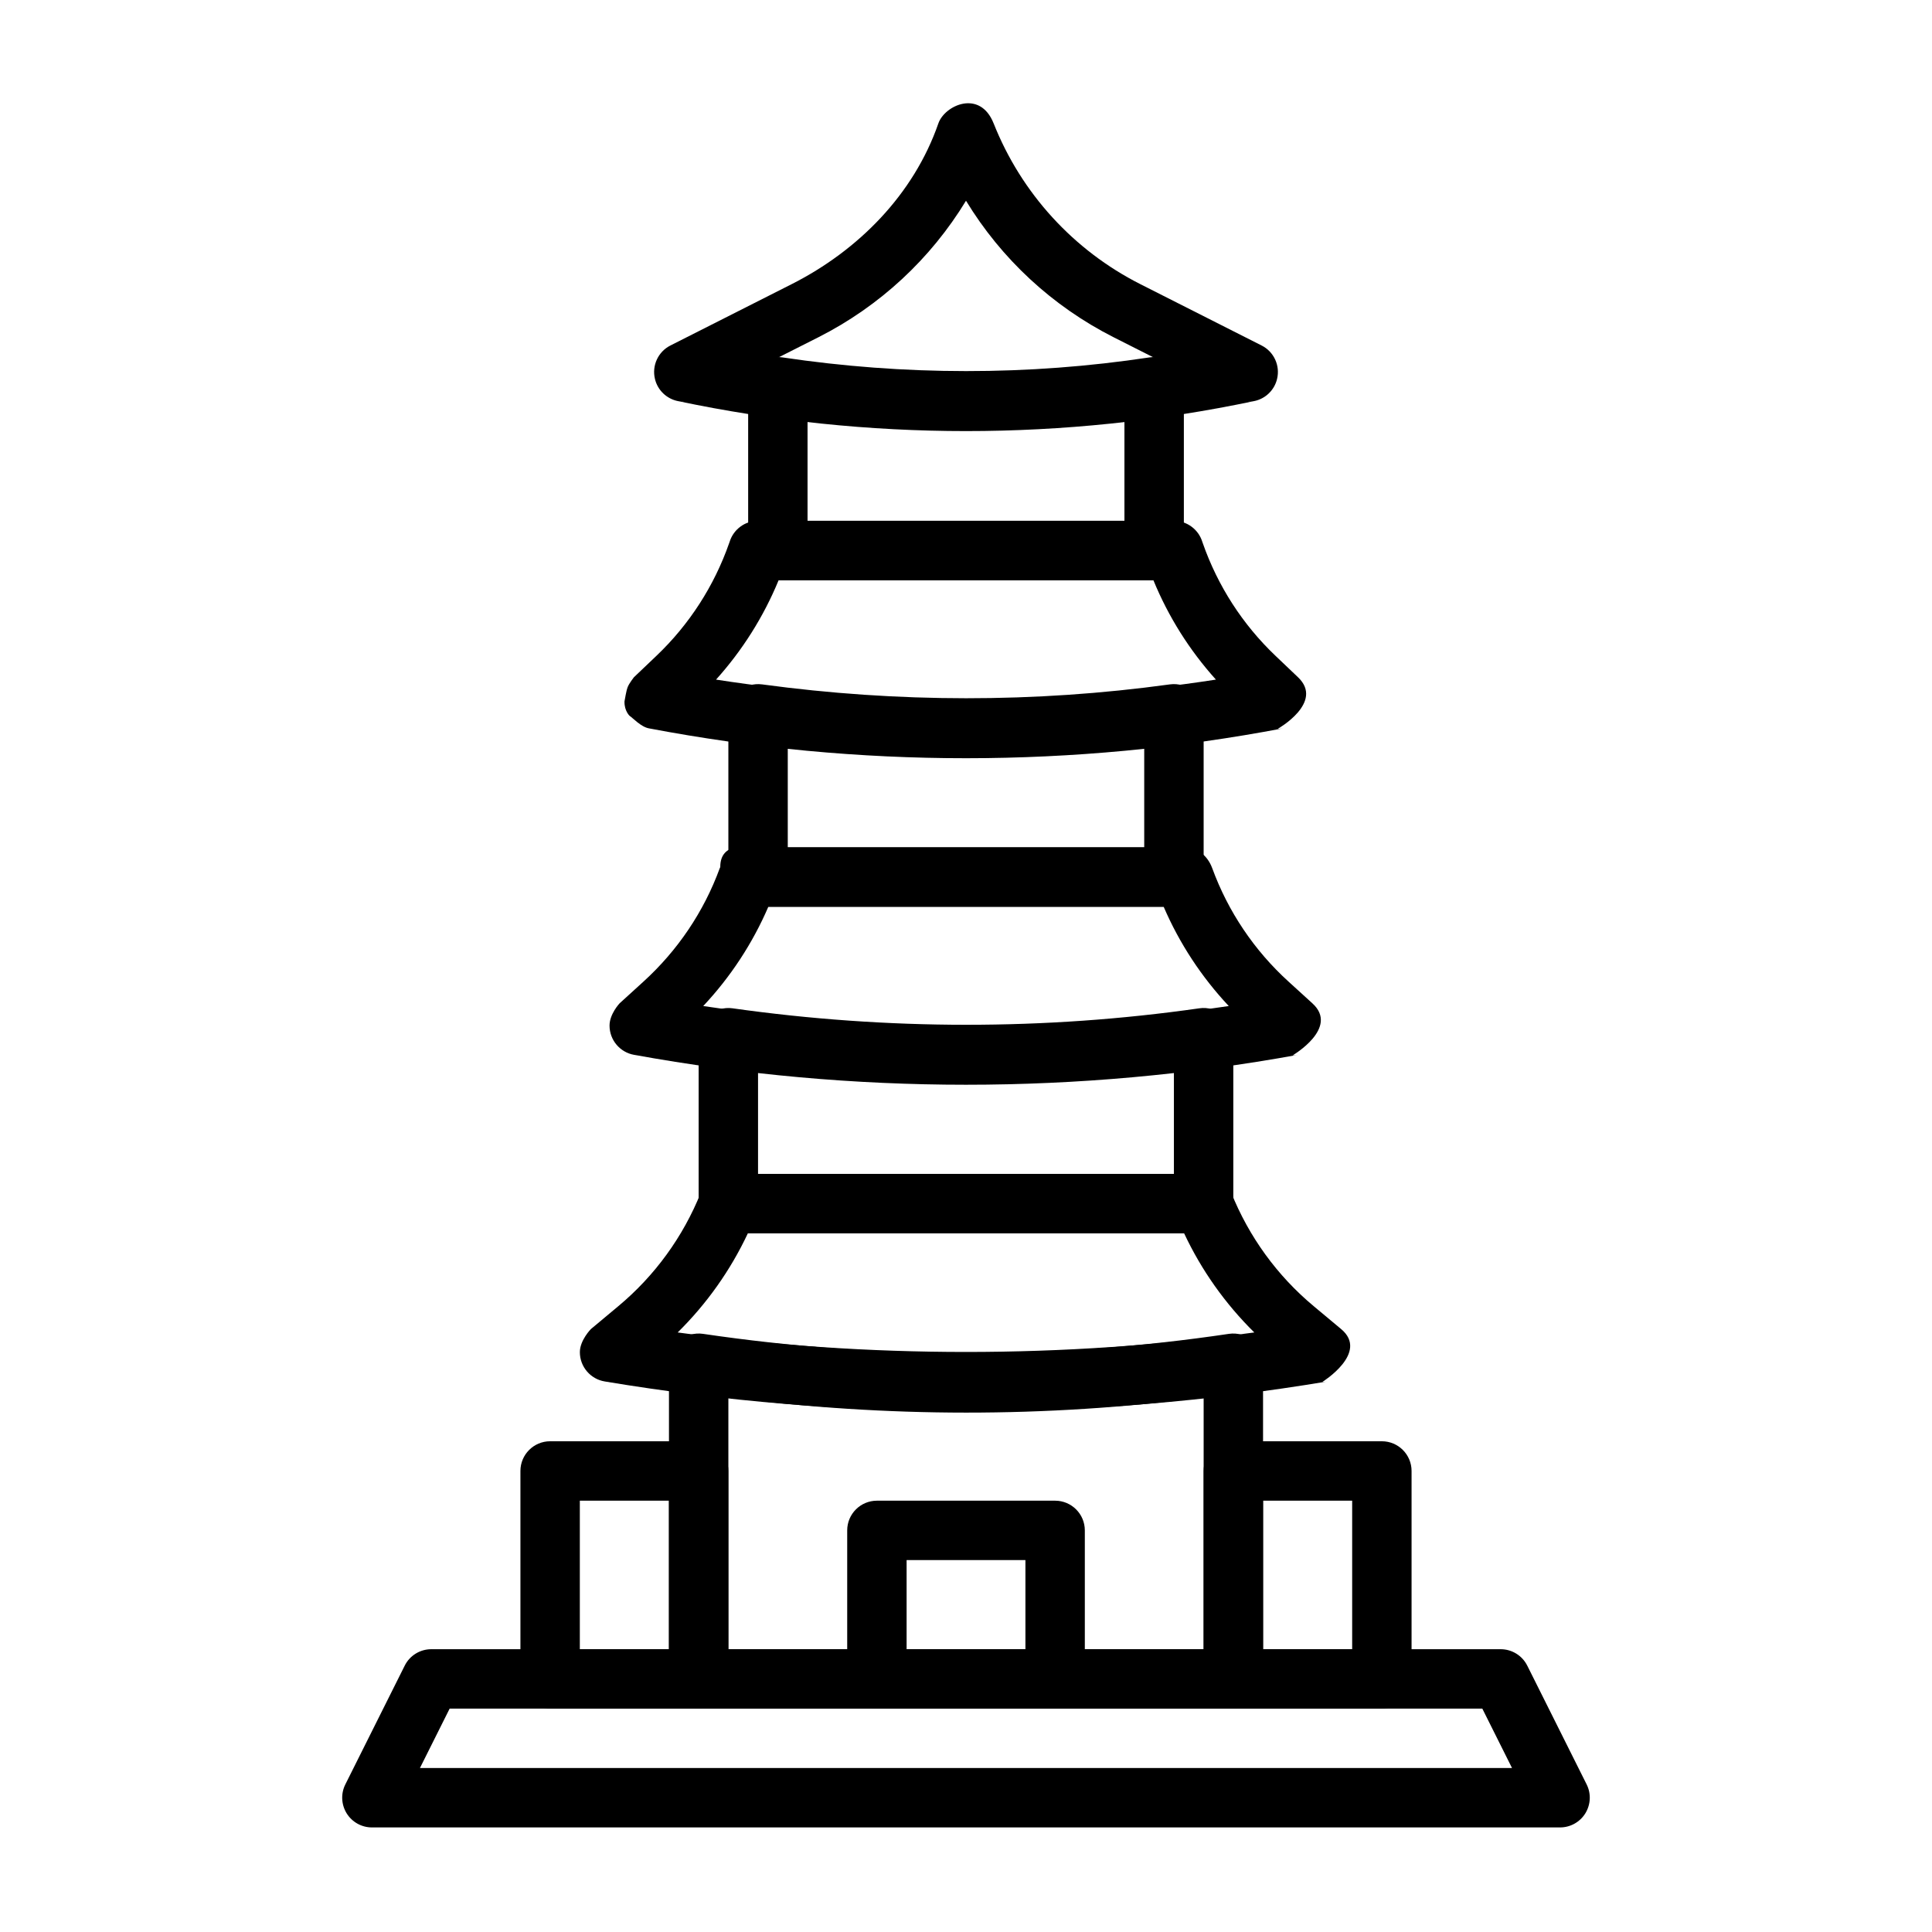
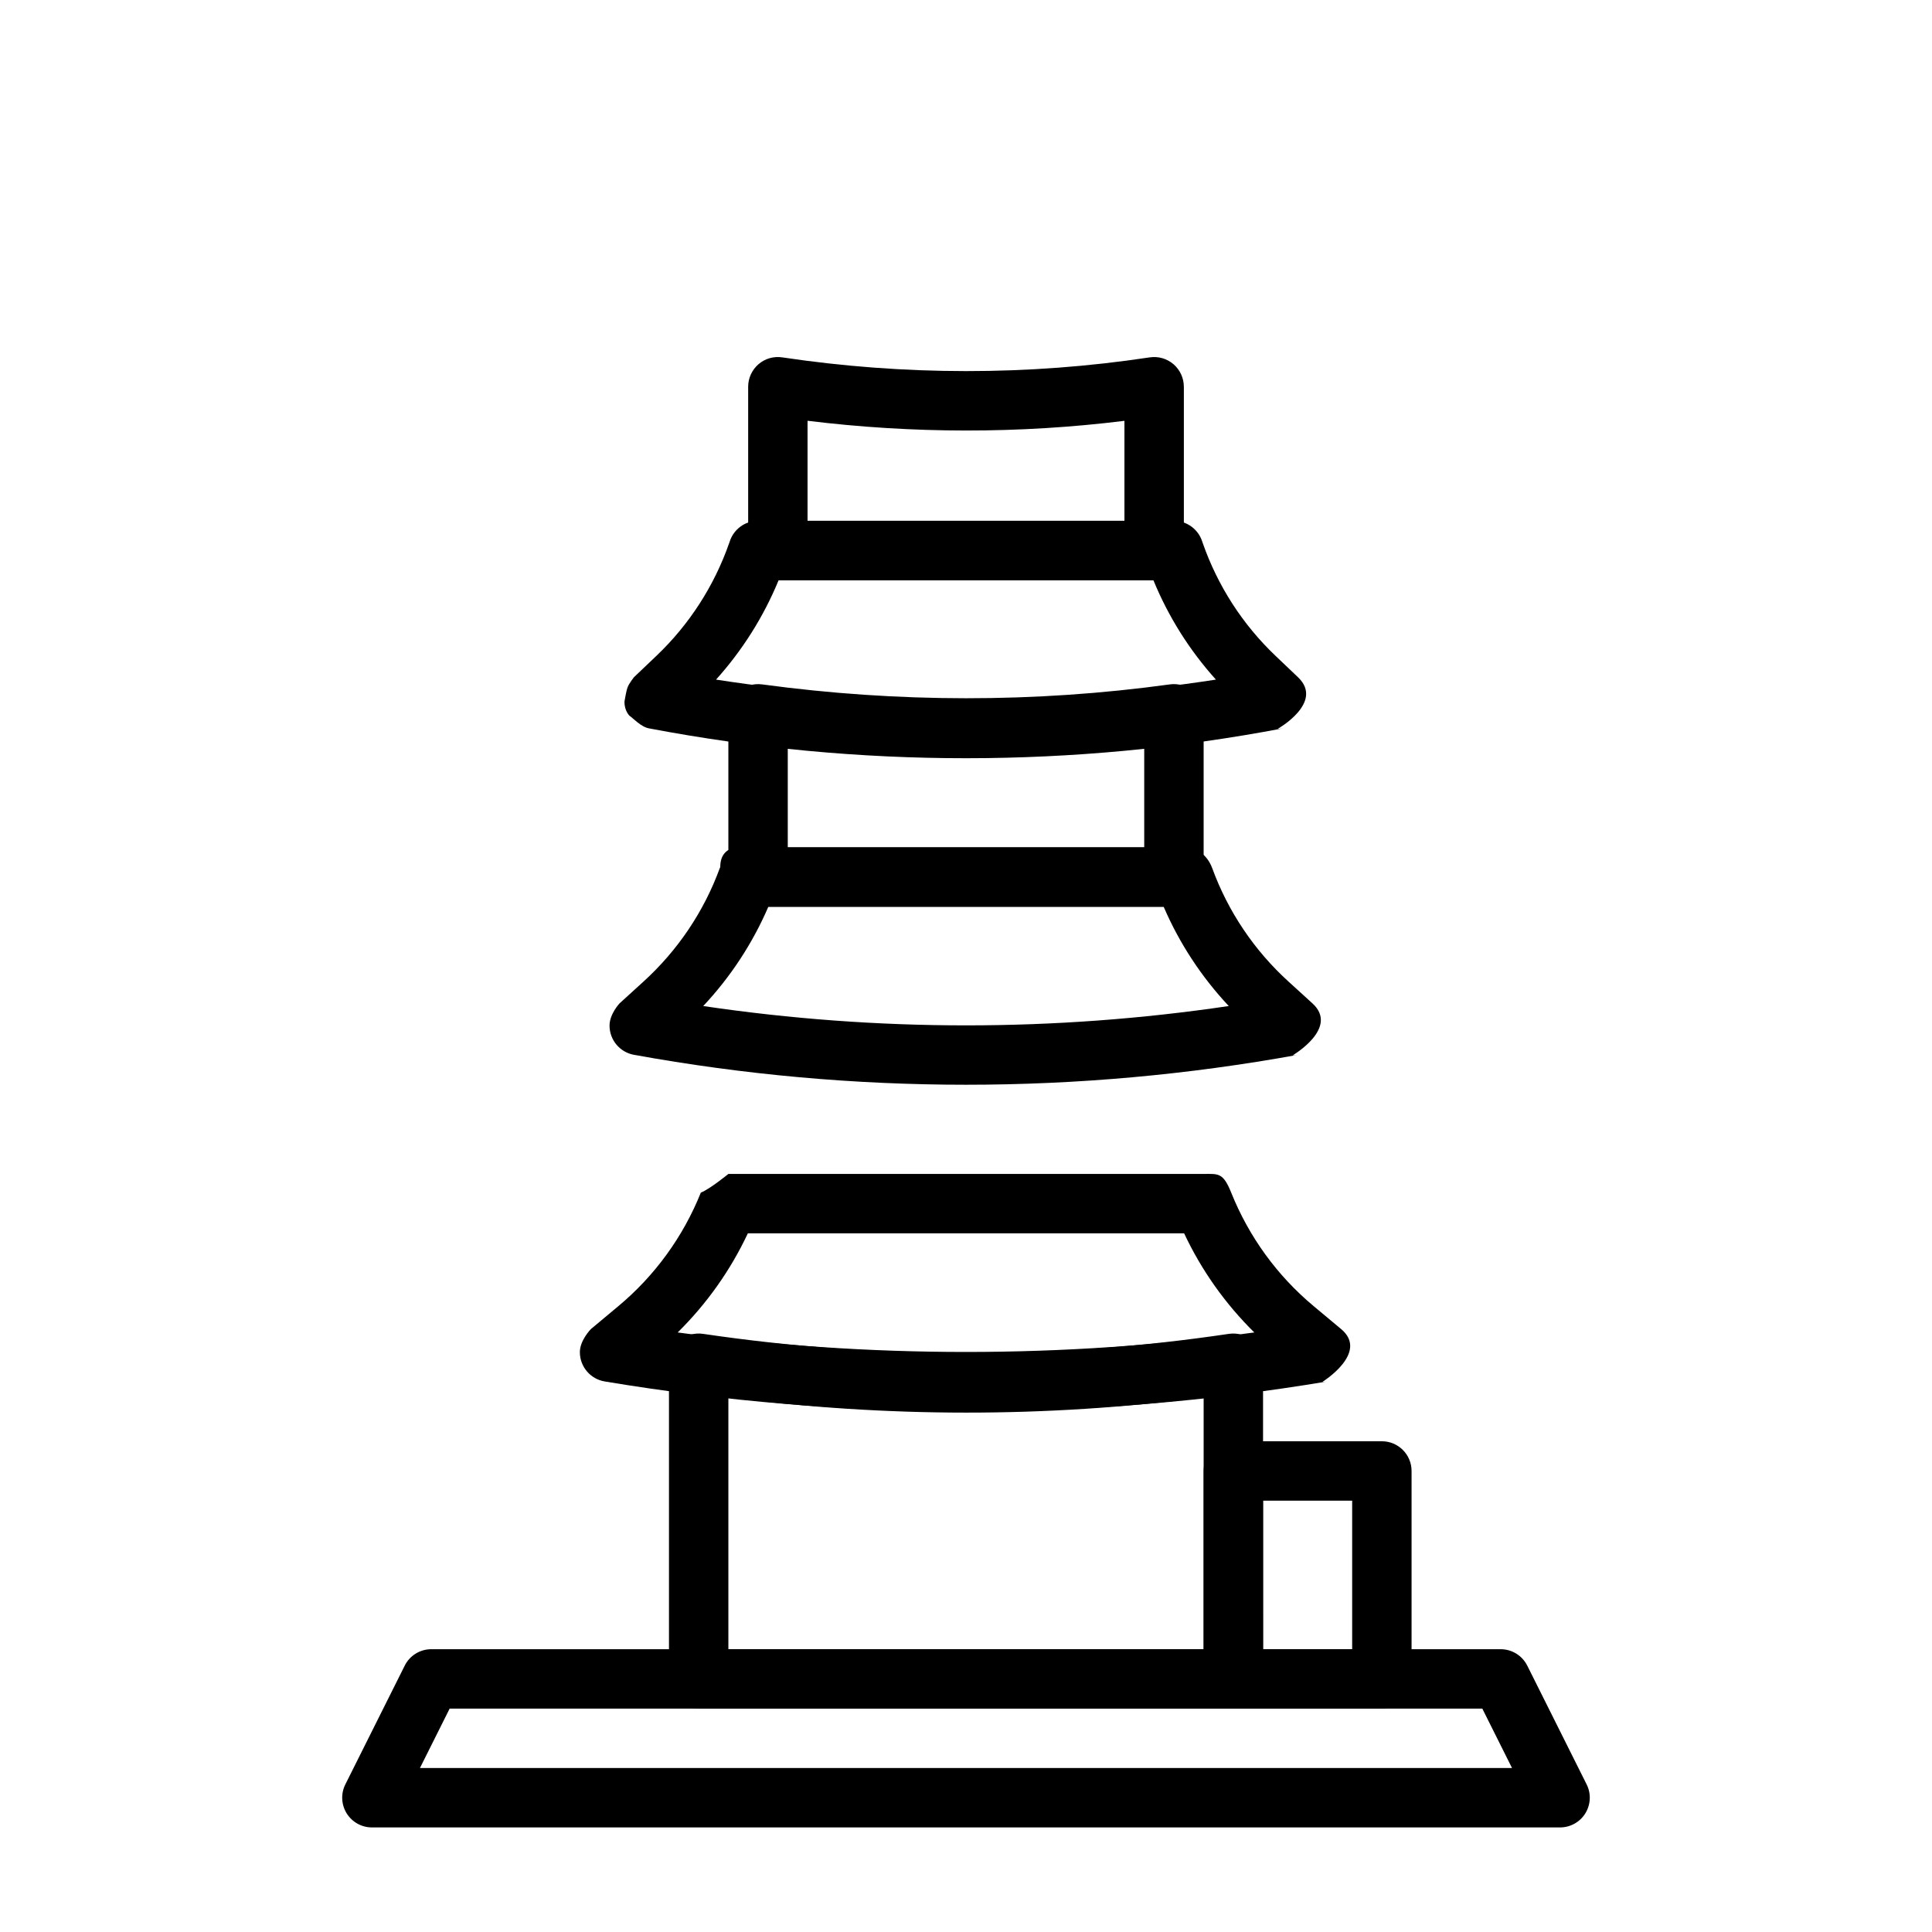
<svg xmlns="http://www.w3.org/2000/svg" fill="#000000" width="800px" height="800px" version="1.1" viewBox="144 144 512 512">
  <g fill-rule="evenodd">
-     <path d="m338.12 411.21c-2.25-0.316-4.551 0.363-6.266 1.844-1.715 1.496-2.707 3.668-2.707 5.953v43.973c0 4.344 3.527 7.871 7.871 7.871h125.95c4.344 0 7.871-3.527 7.871-7.871v-43.973c0-2.281-0.992-4.457-2.707-5.953-1.73-1.496-4.016-2.172-6.281-1.844-41.043 5.856-82.672 5.793-123.73 0zm6.769 16.766c36.621 4.441 73.602 4.488 110.21 0.016v27.109h-110.21v-27.129z" />
    <path d="m345.95 325.37c-2.25-0.301-4.519 0.379-6.234 1.875s-2.691 3.652-2.691 5.918v43.266c0 4.359 3.527 7.871 7.871 7.871h110.21c4.344 0 7.871-3.512 7.871-7.871v-43.266c0-2.266-0.977-4.426-2.691-5.918-1.715-1.496-4-2.188-6.25-1.875-35.863 4.93-72.203 4.863-108.08 0zm6.816 16.719c31.395 3.574 63.086 3.621 94.465 0v26.465h-94.465z" />
    <path d="m457.73 246.49c0-2.297-1.008-4.473-2.738-5.969-1.746-1.496-4.047-2.156-6.312-1.812-32.293 4.879-65.086 4.816-97.375 0-2.266-0.348-4.566 0.316-6.297 1.812-1.73 1.496-2.738 3.684-2.738 5.969v43.406c0 4.344 3.527 7.871 7.871 7.871h99.723c4.344 0 7.871-3.527 7.871-7.871v-43.406zm-15.742 9.02v26.512h-83.98v-26.512c27.898 3.418 56.082 3.465 83.98 0.016z" />
    <path d="m478.72 505.28c0-2.297-0.992-4.473-2.723-5.969-1.746-1.496-4.047-2.156-6.312-1.828-46.258 6.879-93.109 6.816-139.38 0-2.266-0.332-4.566 0.332-6.297 1.828-1.73 1.496-2.723 3.668-2.723 5.969v83.648c0 4.344 3.527 7.871 7.871 7.871h141.7c4.344 0 7.871-3.527 7.871-7.871zm-15.742 9.035v66.738h-125.95v-66.754c41.848 5.383 84.105 5.434 125.95 0.016z" />
    <path d="m304.26 510.1h-0.016l0.109 0.016c63.371 10.547 128.05 10.547 191.4-0.016-0.852 0.141-1.289 0.109-1.289 0.109s12.453-7.746 4.945-13.996c-0.566-0.473-3.559-2.977-7.242-6.047-9.684-8.062-17.191-18.406-21.883-30.102-2.156-5.367-3.418-4.961-7.305-4.961h-125.95s-4.816 3.953-7.305 4.961c-4.691 11.699-12.203 22.043-21.883 30.102-3.684 3.07-7.242 6.047-7.242 6.047s-2.93 2.961-2.93 6.125c0 3.906 2.867 7.164 6.598 7.762zm0.426 0.062c0.566 0.062 0.852 0.047 0.852 0.047-0.285 0-0.566-0.016-0.852-0.047zm153.12-39.312h-115.62c-4.598 9.793-10.895 18.672-18.594 26.262 50.711 6.894 102.1 6.894 152.81 0-7.699-7.59-13.996-16.469-18.594-26.262z" />
    <path d="m312.05 423.55-0.047-0.016c58.191 10.578 117.8 10.578 175.99 0-0.914 0.172-1.402 0.125-1.402 0.125s12.391-7.242 5.211-13.762c-0.488-0.457-3.102-2.816-6.344-5.777-9.055-8.234-15.996-18.531-20.199-30.023-2.832-7.715-11.871-5.543-7.527-5.543h-115.47s-7.383-1.512-7.383 5.18c0 0.156-0.062 0.141-0.141 0.363-4.203 11.492-11.148 21.789-20.199 30.023-3.242 2.961-6.344 5.777-6.344 5.777s-2.66 2.816-2.66 5.887c0 3.891 2.816 7.117 6.519 7.762zm0.379 0.047c0.645 0.094 0.977 0.062 0.977 0.062-0.332 0-0.66-0.016-0.977-0.062zm139.95-39.297h-104.76c-4.188 9.715-10.027 18.609-17.254 26.309 46.176 6.832 93.094 6.832 139.27 0-7.227-7.699-13.066-16.594-17.254-26.309z" />
    <path d="m337.41 287.45-0.172 0.473c-3.969 11.352-10.578 21.602-19.285 29.883-3.055 2.914-5.969 5.684-5.969 5.684s-1.273 1.637-1.637 2.582c-0.426 1.07-0.707 3.18-0.852 3.809-0.016 0 0 0.047 0 0.062-0.047 2.457 1.34 3.746 1.34 3.746 0.852 0.551 3.023 2.961 5.148 3.336 55.547 10.562 112.59 10.547 168.14-0.031-0.977 0.188-1.48 0.141-1.48 0.141s12.344-6.992 5.352-13.648c-0.457-0.441-2.914-2.769-5.969-5.684-8.707-8.281-15.32-18.531-19.285-29.883l-0.109-0.301c-0.977-3.227-3.984-5.59-7.543-5.59h-110.21c-3.481 0-6.438 2.266-7.477 5.414zm12.926 10.328c-3.984 9.668-9.59 18.562-16.578 26.324 43.895 6.785 88.574 6.785 132.47 0-6.992-7.762-12.594-16.656-16.562-26.324z" />
-     <path d="m407.32 176.7c-3.606-9.102-12.973-4.816-14.641 0-6.519 18.781-21.16 33.645-38.902 42.617-15.902 8.047-32.117 16.246-32.117 16.246-3.242 1.637-4.945 5.305-4.094 8.848 0.707 3.023 3.133 5.289 6.094 5.887l-0.062-0.016c50.383 10.613 102.43 10.613 152.81 0l-0.062 0.016c2.961-0.598 5.383-2.867 6.094-5.887 0.852-3.543-0.852-7.211-4.094-8.848 0 0-16.215-8.203-32.117-16.246-17.742-8.973-31.582-24.137-38.902-42.617zm68.785 73.652c-0.426 0.062-0.883 0.109-1.324 0.109 0 0 0.457 0.047 1.324-0.109zm-152.21 0c0.867 0.156 1.324 0.109 1.324 0.109-0.441 0-0.898-0.047-1.324-0.109zm76.105-53.152c-9.352 15.383-22.859 27.945-39.125 36.18l-11.004 5.559c33.25 4.754 67.008 4.754 100.26 0l-11.004-5.559c-16.262-8.234-29.773-20.797-39.125-36.18z" />
    <path d="m548.73 585.4c-1.324-2.66-4.062-4.344-7.039-4.344h-283.39c-2.977 0-5.715 1.684-7.039 4.344l-15.742 31.488c-1.227 2.441-1.086 5.336 0.348 7.668 1.434 2.312 3.969 3.731 6.691 3.731h314.88c2.723 0 5.258-1.418 6.691-3.731 1.434-2.332 1.574-5.227 0.348-7.668l-15.742-31.488zm-11.902 11.398 7.871 15.742h-289.41l7.871-15.742z" />
-     <path d="m431.49 549.57c0-4.344-3.527-7.871-7.871-7.871h-47.23c-4.344 0-7.871 3.527-7.871 7.871v39.359c0 4.344 3.527 7.871 7.871 7.871h47.23c4.344 0 7.871-3.527 7.871-7.871zm-15.742 7.871v23.617h-31.488v-23.617z" />
    <path d="m518.08 533.82c0-4.344-3.527-7.871-7.871-7.871h-39.359c-4.344 0-7.871 3.527-7.871 7.871v55.105c0 4.344 3.527 7.871 7.871 7.871h39.359c4.344 0 7.871-3.527 7.871-7.871zm-15.742 7.871v39.359h-23.617v-39.359z" />
-     <path d="m337.02 533.82c0-4.344-3.527-7.871-7.871-7.871h-39.359c-4.344 0-7.871 3.527-7.871 7.871v55.105c0 4.344 3.527 7.871 7.871 7.871h39.359c4.344 0 7.871-3.527 7.871-7.871zm-15.742 7.871v39.359h-23.617v-39.359z" />
  </g>
</svg>